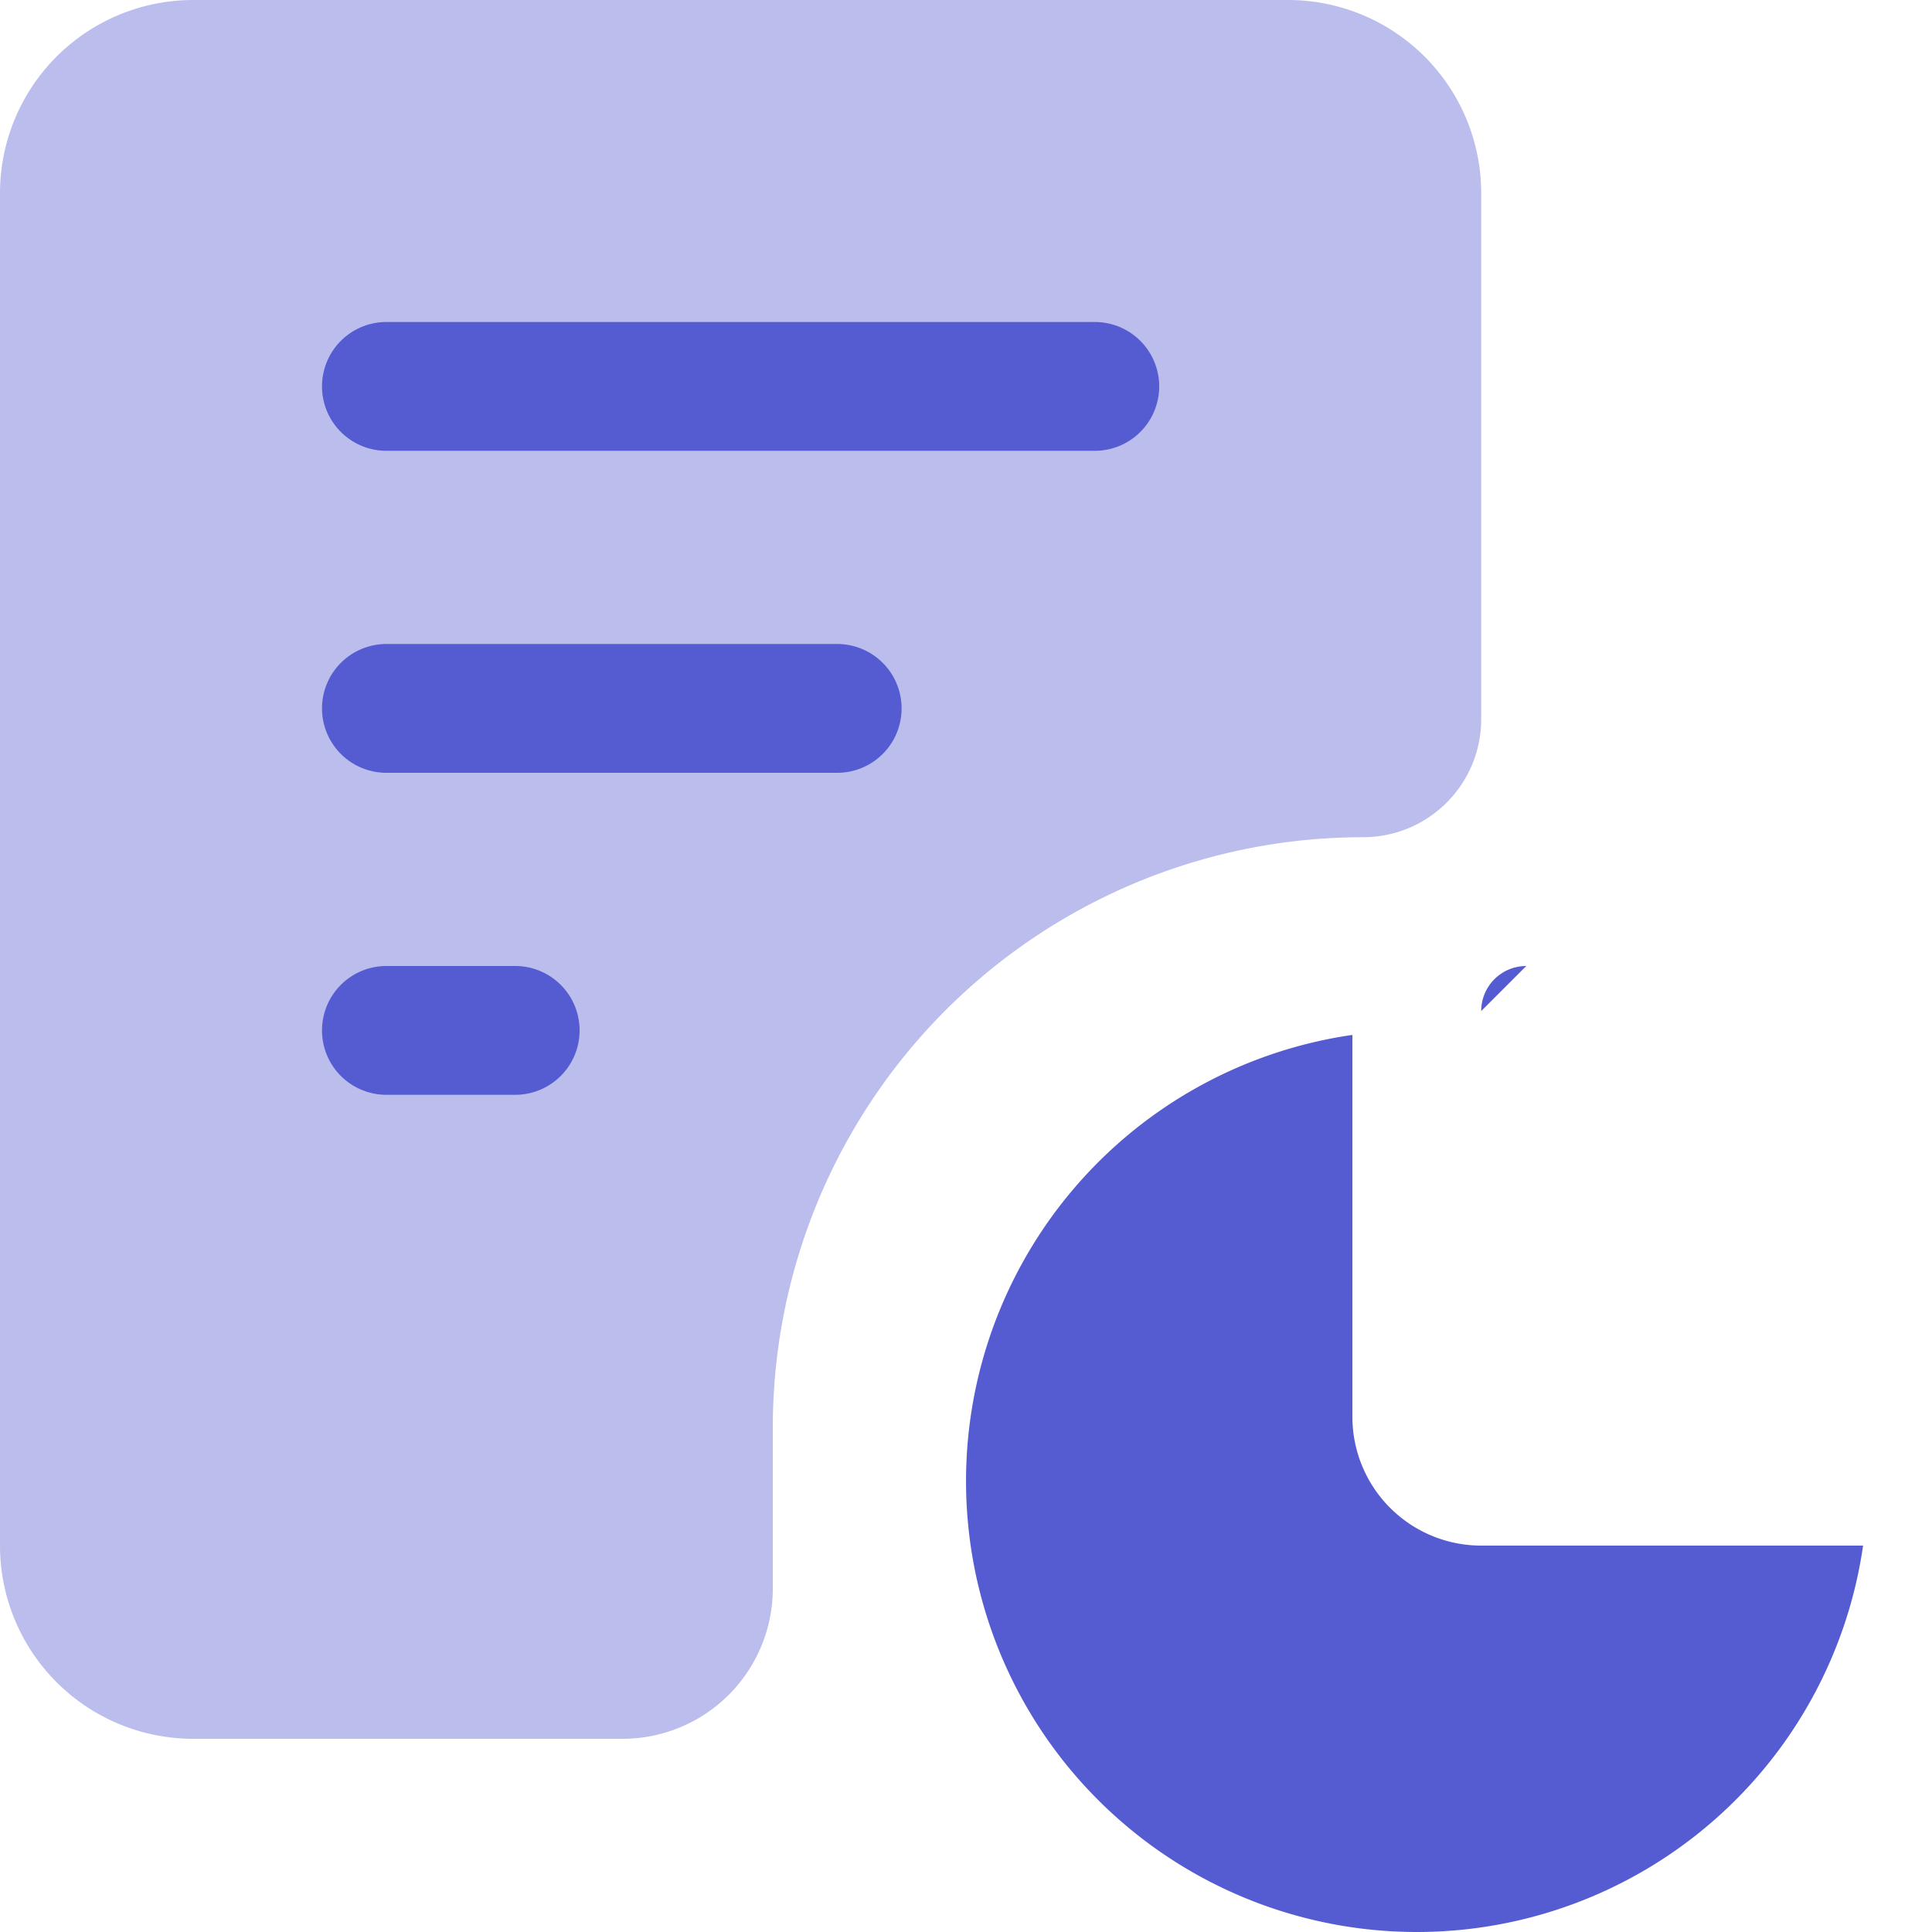
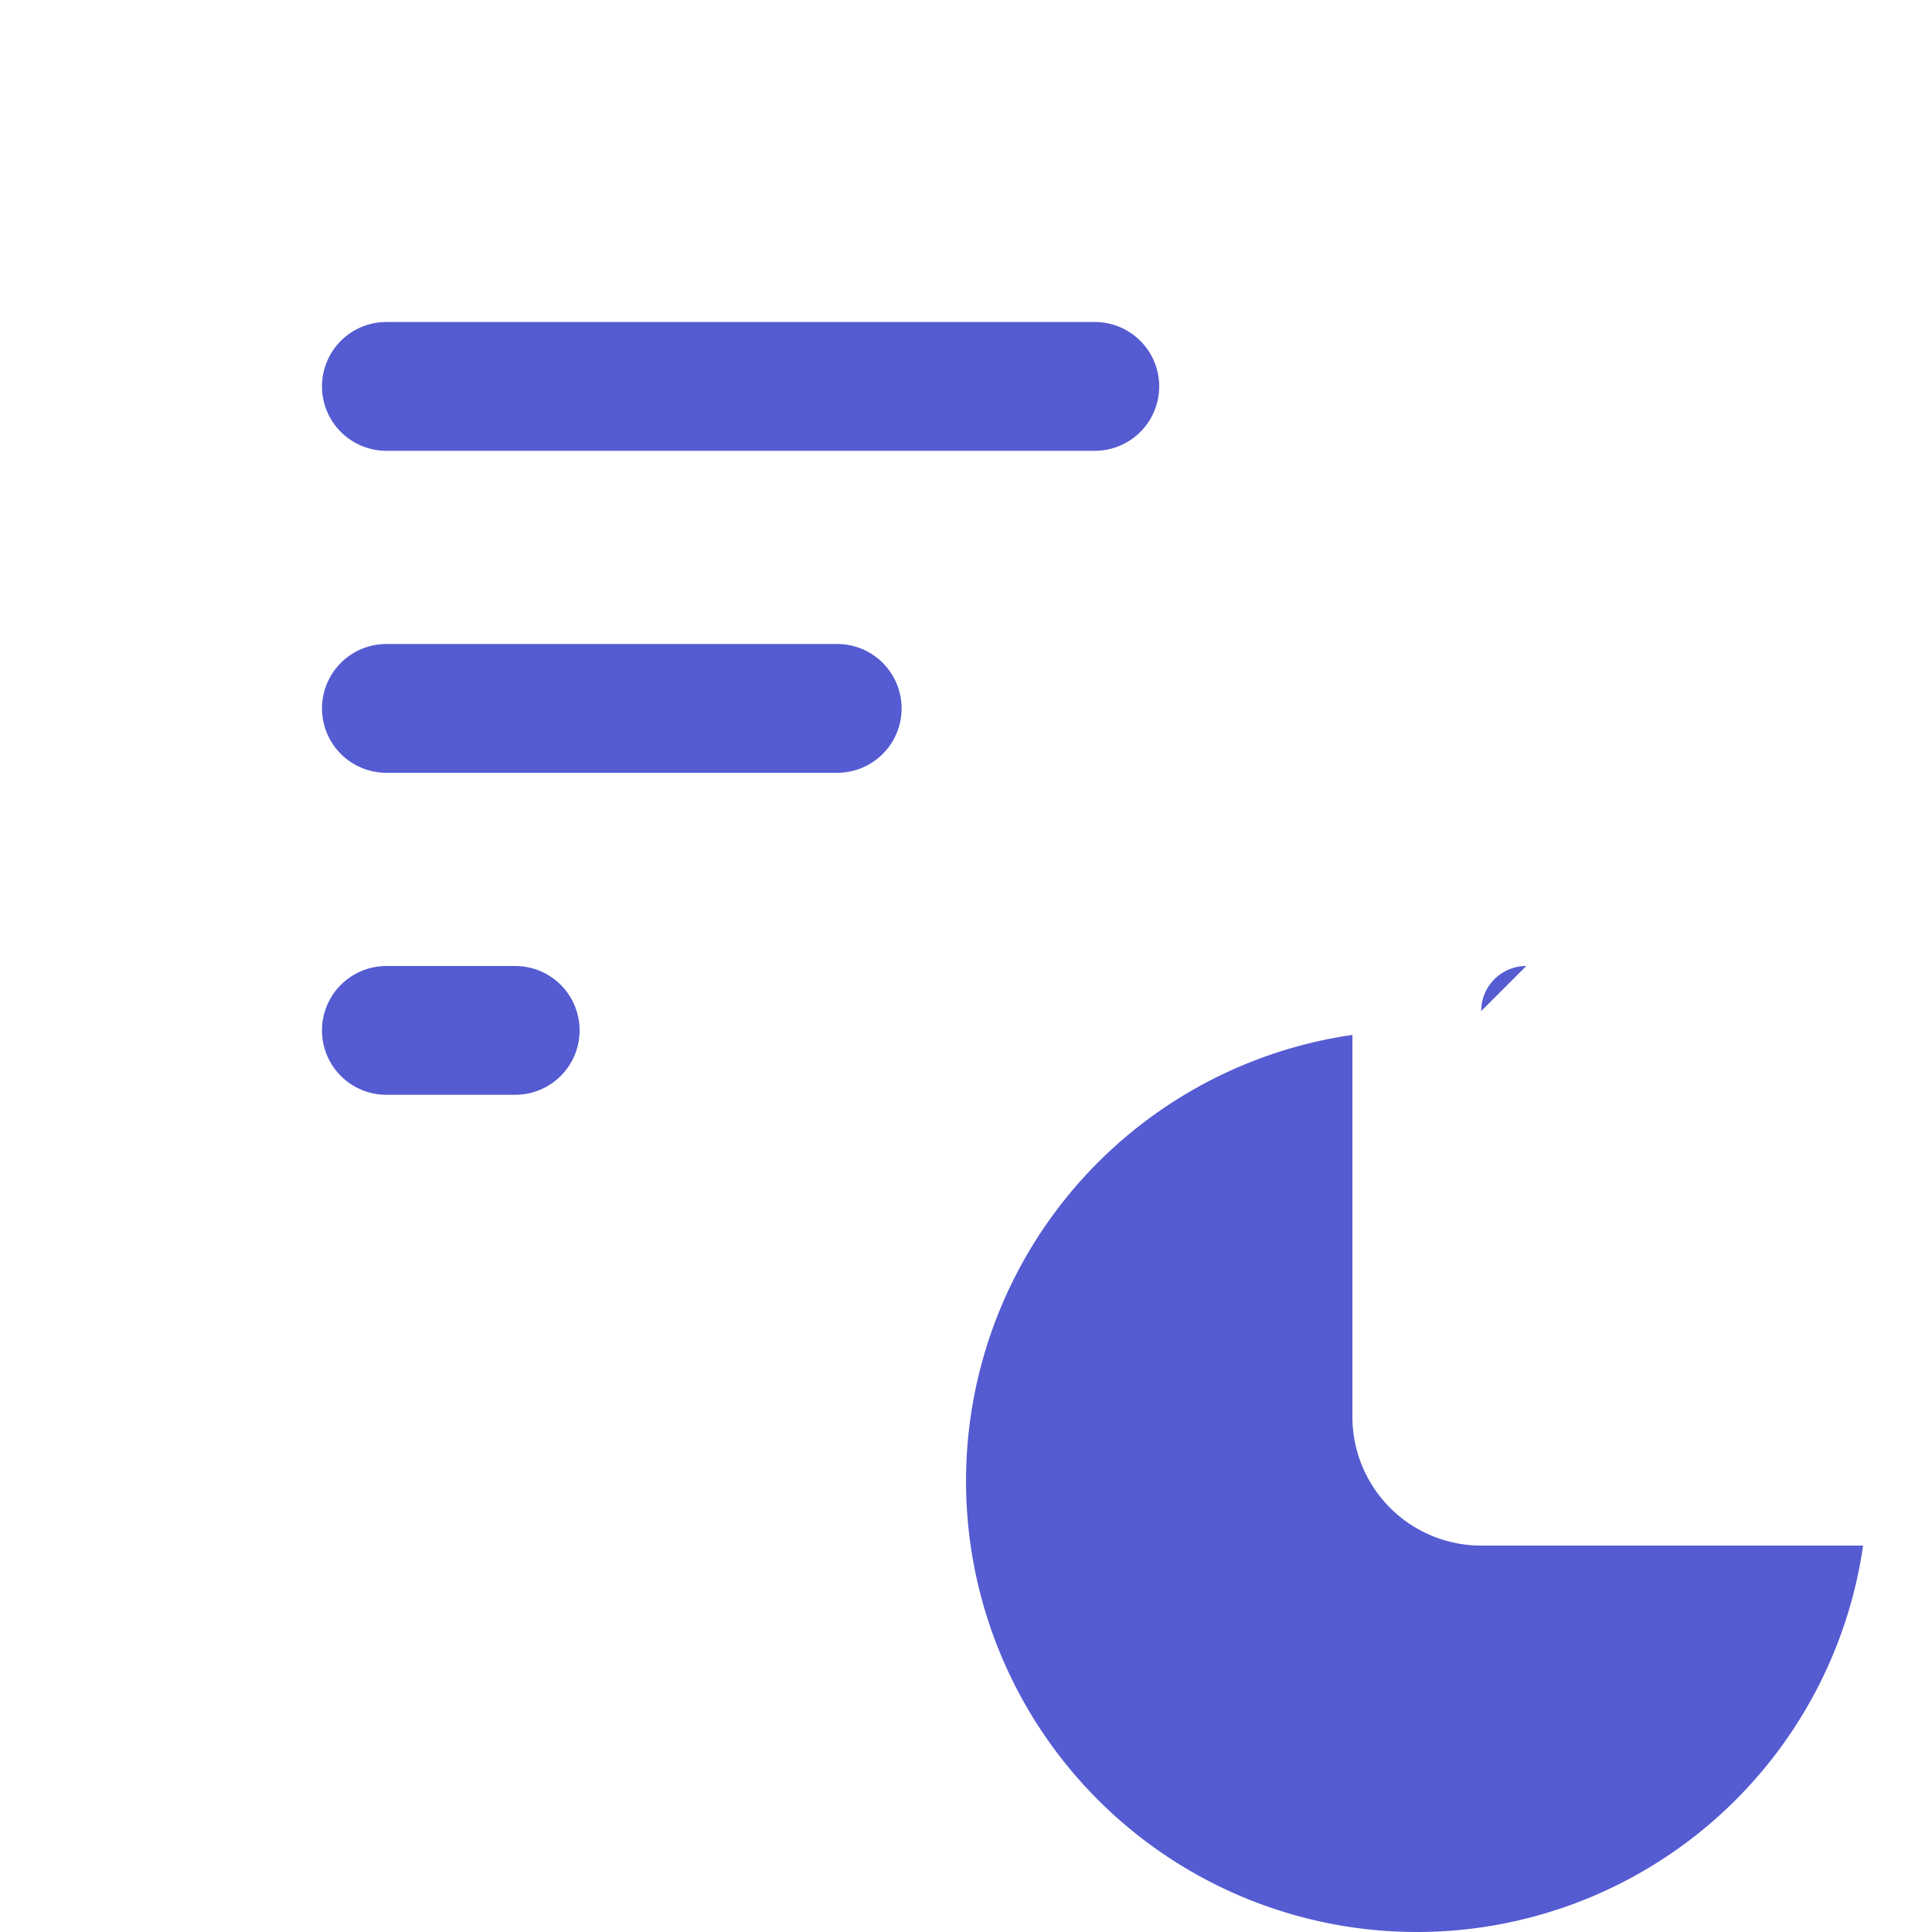
<svg xmlns="http://www.w3.org/2000/svg" width="30" height="30" fill="none">
-   <path fill="#555BD1" fill-opacity=".4" d="M0 3a3 3 0 0 1 3-3h17a3 3 0 0 1 3 3v8.167C23 12.179 22.18 13 21.167 13A9.167 9.167 0 0 0 12 22.167v2.5A2.333 2.333 0 0 1 9.667 27H3a3 3 0 0 1-3-3V3Z" />
  <path fill="#555BD1" d="M21 16.07A7.001 7.001 0 0 0 22 30a7.001 7.001 0 0 0 6.93-6H23a2 2 0 0 1-2-2v-5.93ZM23 15.7a.7.7 0 0 1 .7-.7M5 6a1 1 0 0 1 1-1h11a1 1 0 1 1 0 2H6a1 1 0 0 1-1-1ZM5 11a1 1 0 0 1 1-1h7a1 1 0 1 1 0 2H6a1 1 0 0 1-1-1ZM5 16a1 1 0 0 1 1-1h2a1 1 0 1 1 0 2H6a1 1 0 0 1-1-1Z" />
</svg>